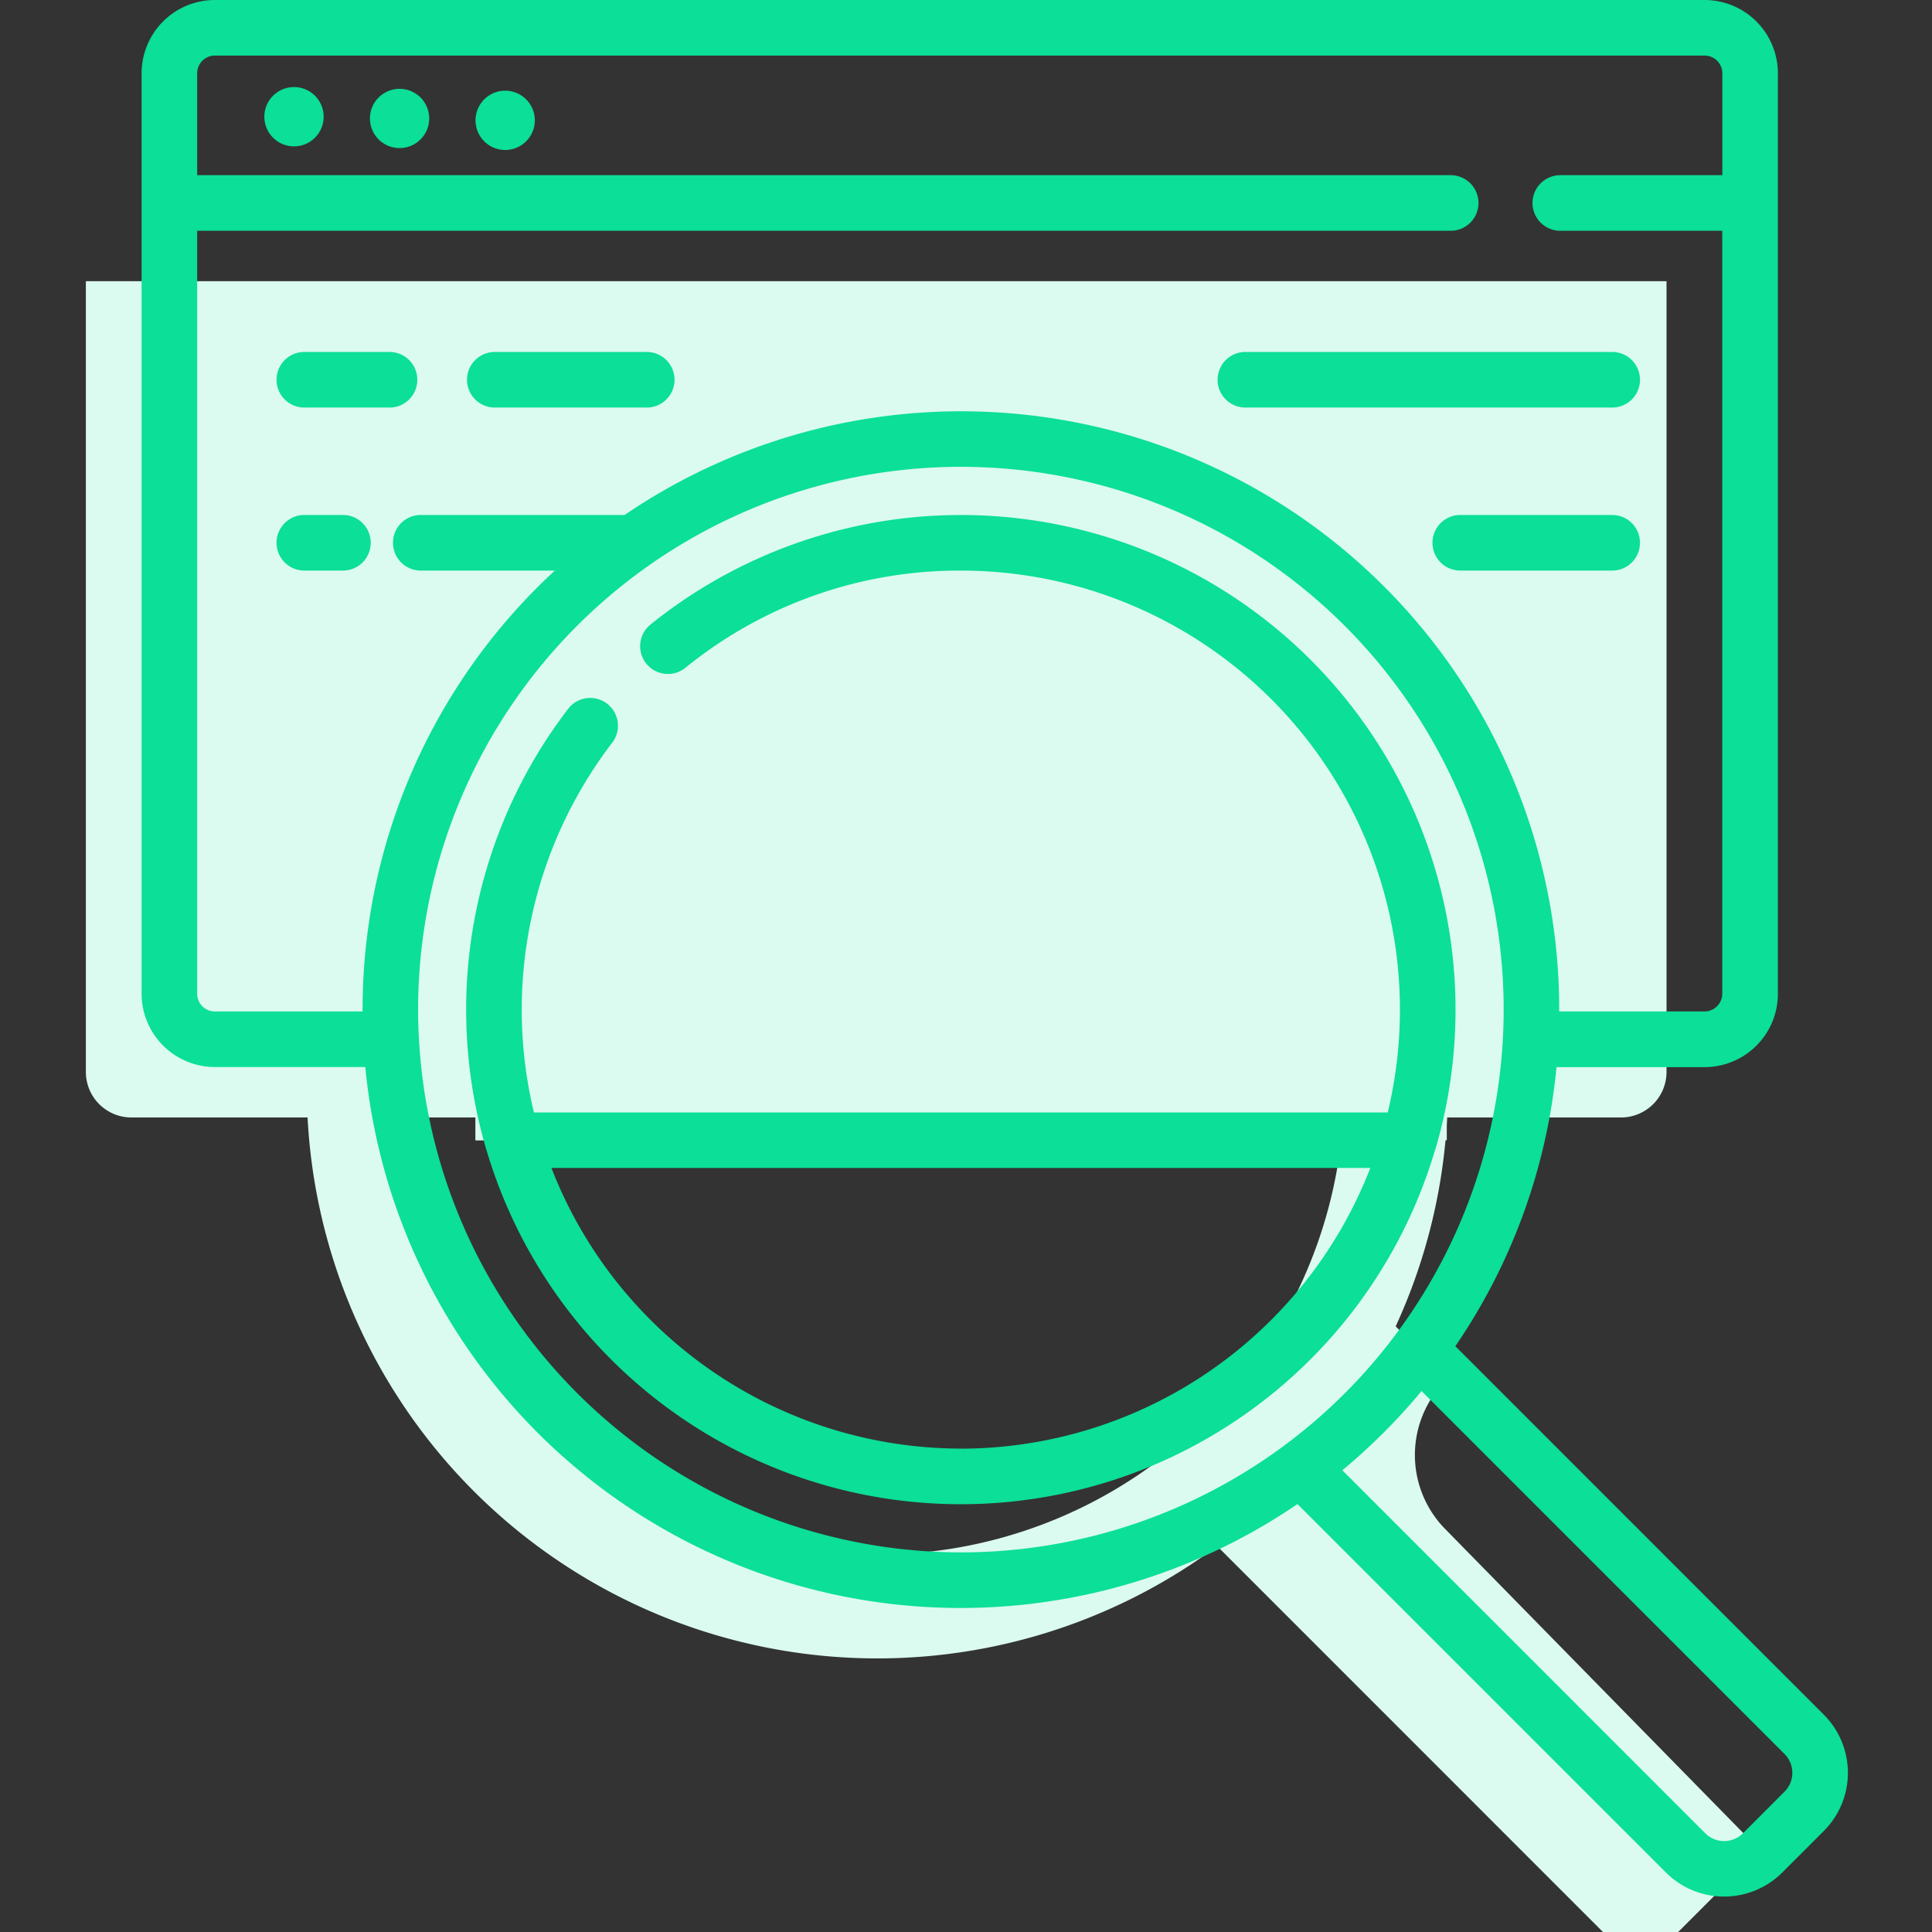
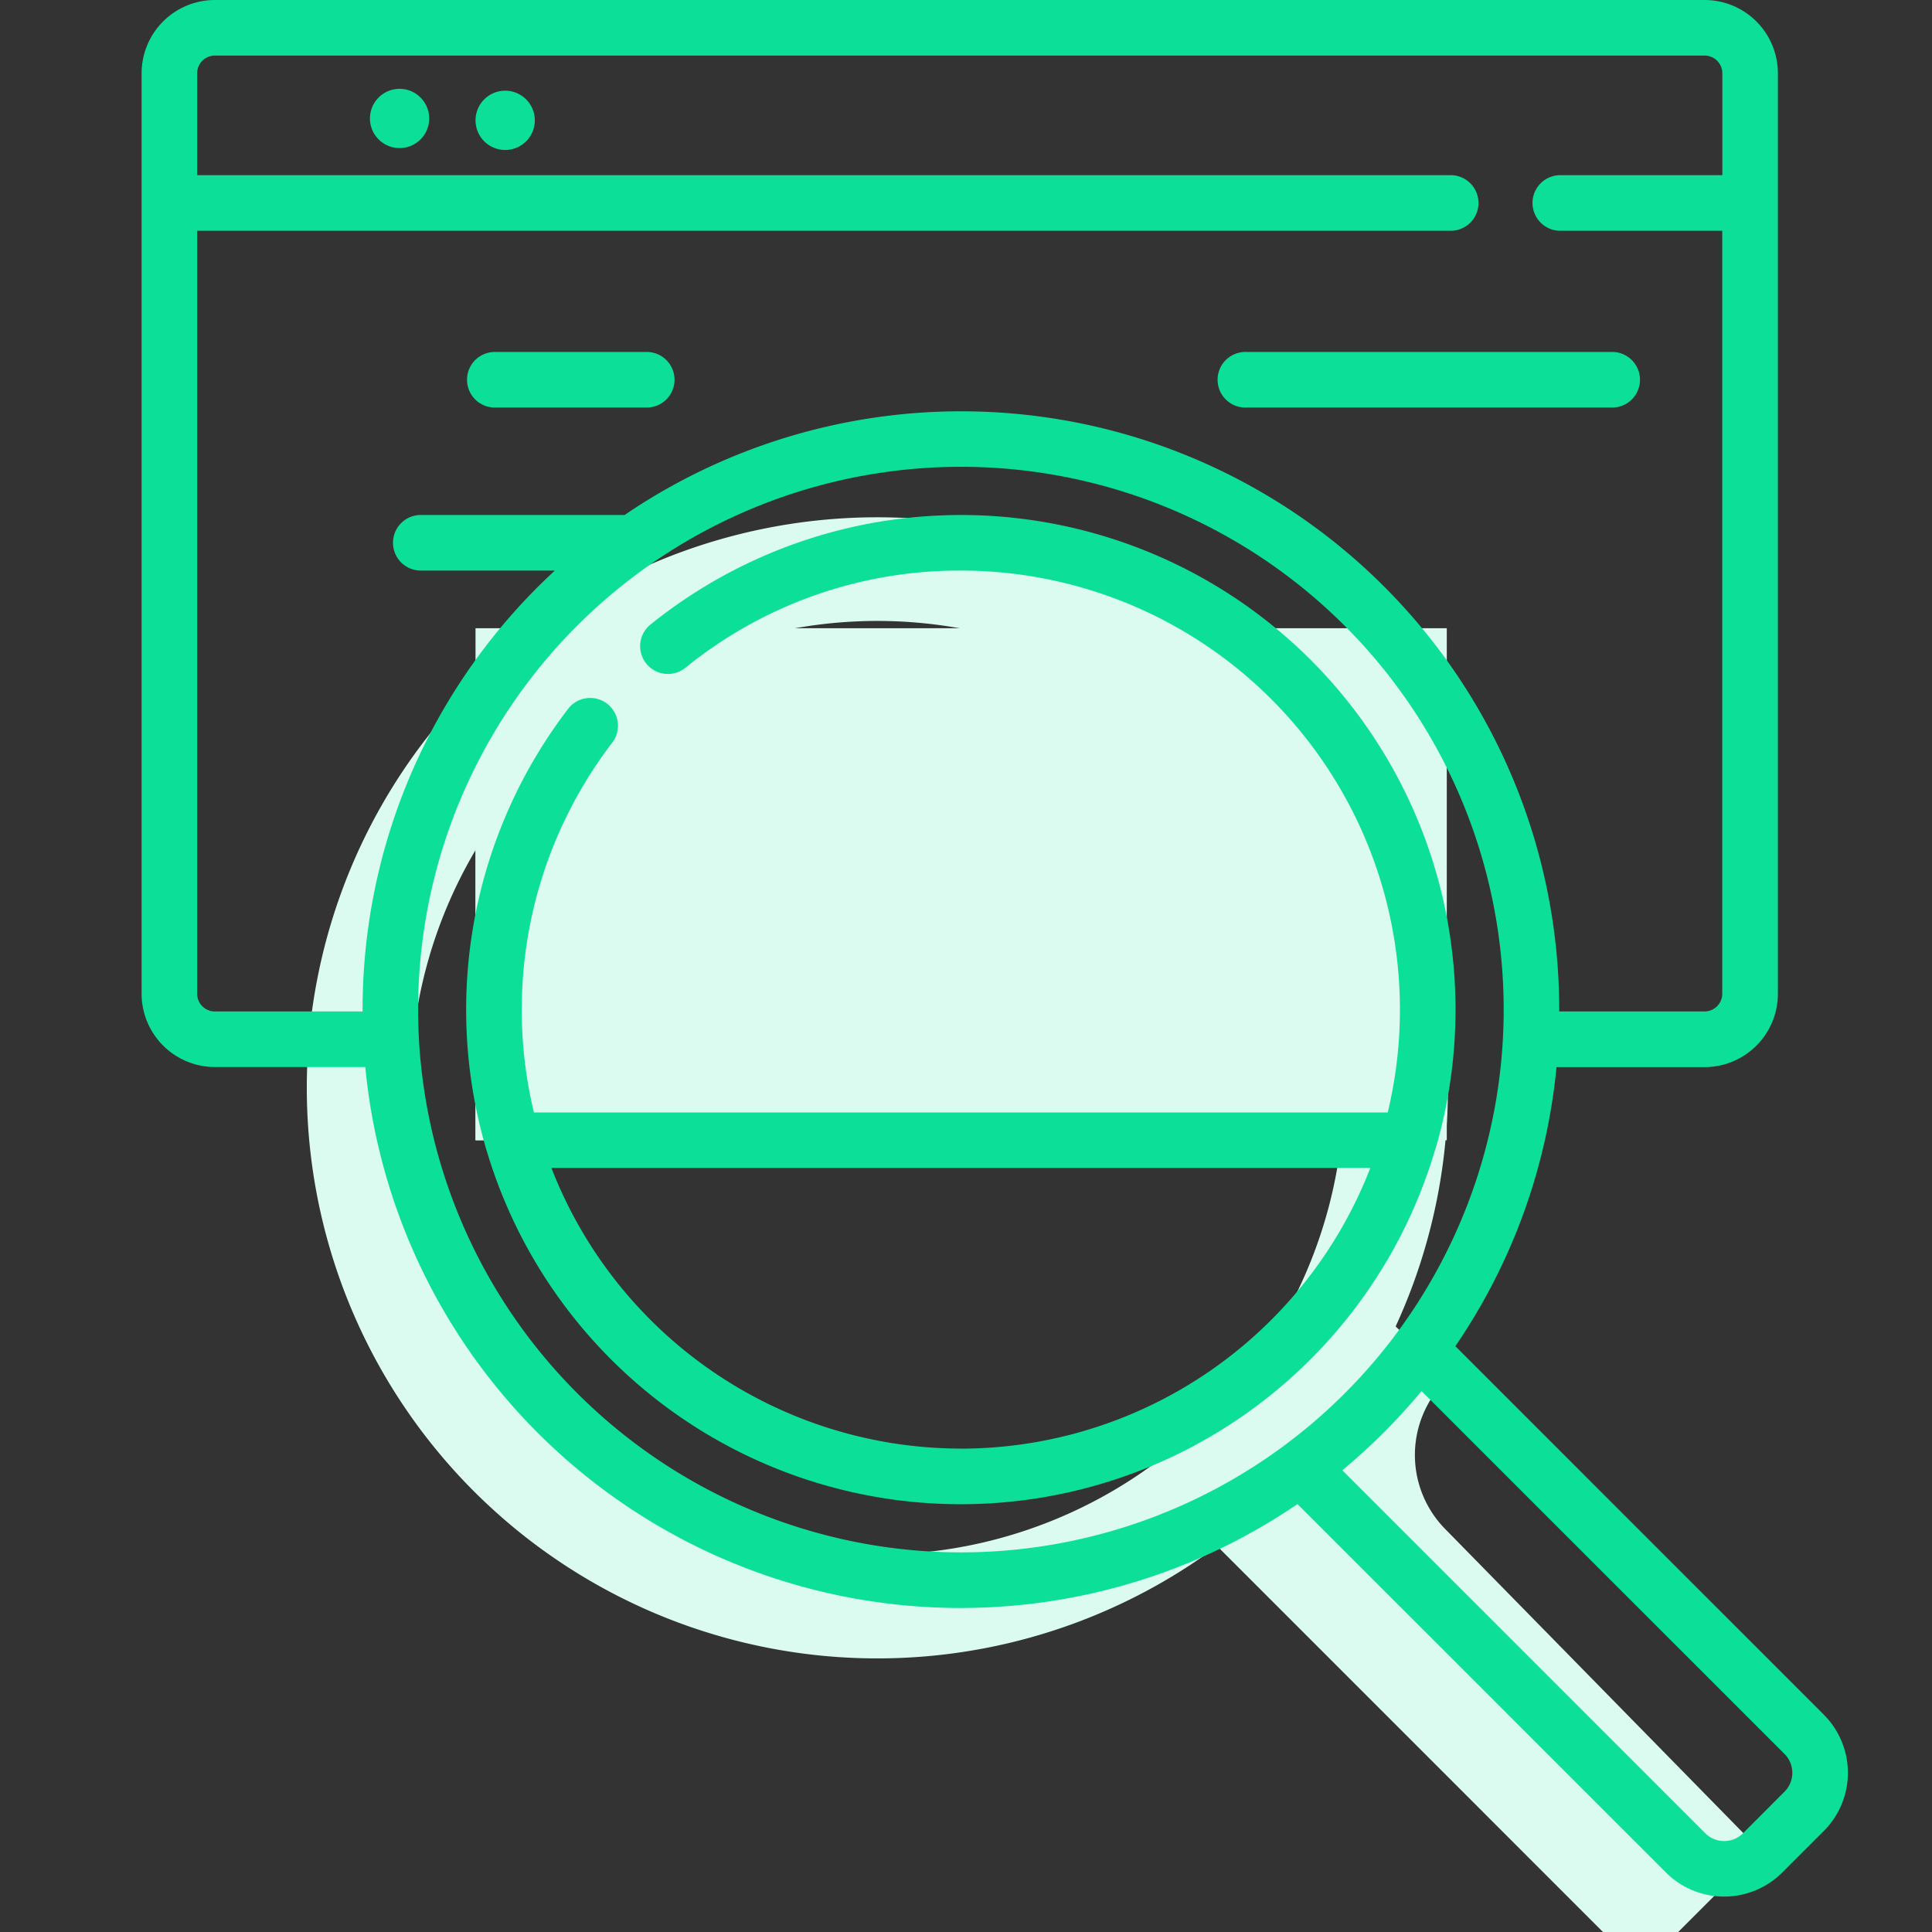
<svg xmlns="http://www.w3.org/2000/svg" width="90" height="90" viewBox="0 0 90 90">
  <rect x="0" y="0" width="90" height="90" fill="#333333" stroke="none" />
  <defs>
    <clipPath id="clip-path">
      <rect id="Rectangle_954" data-name="Rectangle 954" width="90" height="90" transform="translate(675 1110)" fill="none" stroke="#707070" stroke-width="1" />
    </clipPath>
  </defs>
  <g id="Mask_Group_114" data-name="Mask Group 114" transform="translate(-675 -1110)" clip-path="url(#clip-path)">
    <g id="search_1651547" transform="translate(681.137 1110)">
      <path id="Path_25179" data-name="Path 25179" d="M330.05,375.815a2.537,2.537,0,0,1,0,3.59l-1.933,1.933a2.537,2.537,0,0,1-3.59,0L306.6,363.409l-1.317-1.7,5.469-5.157,1.37,1.336Zm0,0" transform="translate(-256.034 -291.381)" fill="#dbfaf0" />
      <path id="Path_25180" data-name="Path 25180" d="M313.462,359.228l-1.341-1.341-1.37-1.336-5.469,5.157,1.317,1.7,17.931,17.931a2.534,2.534,0,0,0,3.589,0l-14.795-15.091A4.916,4.916,0,0,1,313.462,359.228Zm0,0" transform="translate(-252.143 -295.025)" fill="#dbfaf0" />
      <path id="Path_25182" data-name="Path 25182" d="M114.085,170.964C112.087,171.494,109.862,174.489,114.085,170.964Zm-6.262.815" transform="translate(-59.871 -105.237)" fill="#5ba1ba" />
      <path id="Path_25183" data-name="Path 25183" d="M90.148,169.594h45.245v23.851H90.148Zm0,0" transform="translate(-74.133 -140.329)" fill="#dbfaf0" />
      <path id="Path_25184" data-name="Path 25184" d="M97.742,182.528a24.225,24.225,0,0,1,3.719-12.934H96.12a24.377,24.377,0,0,0-5.971,8.731v15.12h10.175a24.24,24.24,0,0,1-2.582-10.918Zm0,0" transform="translate(-74.133 -140.329)" fill="#dbfaf0" />
-       <path id="Subtraction_3" data-name="Subtraction 3" d="M71.515,38.957H2.118A2.12,2.12,0,0,1,0,36.84V0H73.633V36.84A2.12,2.12,0,0,1,71.515,38.957Z" transform="translate(-2.137 13.099)" fill="#dbfaf0" />
      <path id="Path_25189" data-name="Path 25189" d="M93.724,118.523A26.579,26.579,0,1,1,67.145,145.1,26.579,26.579,0,0,1,93.724,118.523ZM115.47,145.1a21.747,21.747,0,1,0-21.746,21.746A21.746,21.746,0,0,0,115.47,145.1Zm0,0" transform="translate(-58.99 -94.426)" fill="#dbfaf0" />
-       <path id="Path_25190" data-name="Path 25190" d="M35.9,24.885a1.381,1.381,0,1,1-1.38-1.381A1.381,1.381,0,0,1,35.9,24.885Zm0,0" transform="translate(-26.96 -19.448)" fill="#0bdf98" />
      <path id="Path_25191" data-name="Path 25191" d="M64.405,25.385A1.38,1.38,0,1,1,63.025,24,1.381,1.381,0,0,1,64.405,25.385Zm0,0" transform="translate(-50.548 -19.862)" fill="#0bdf98" />
      <path id="Path_25192" data-name="Path 25192" d="M92.91,25.885A1.381,1.381,0,1,1,91.529,24.5,1.381,1.381,0,0,1,92.91,25.885Zm0,0" transform="translate(-74.133 -20.275)" fill="#0bdf98" />
      <path id="Path_25193" data-name="Path 25193" d="M78.363,79.875,61.2,62.711a27.7,27.7,0,0,0,4.712-13h6.9a3.417,3.417,0,0,0,3.413-3.413V3.413A3.416,3.416,0,0,0,72.809,0H3.413A3.416,3.416,0,0,0,0,3.413v42.88a3.417,3.417,0,0,0,3.413,3.413h7.008A27.858,27.858,0,0,0,53.845,70.065L71.01,87.229a3.836,3.836,0,0,0,5.419,0l1.935-1.934a3.832,3.832,0,0,0,0-5.419ZM3.413,47.118a.825.825,0,0,1-.824-.824V10.75H60.947a1.295,1.295,0,1,0,0-2.589H2.589V3.413a.824.824,0,0,1,.824-.824h69.4a.825.825,0,0,1,.824.824V8.161H66.125a1.295,1.295,0,1,0,0,2.589h7.508V46.293a.826.826,0,0,1-.824.824H66.038c0-.029,0-.058,0-.086A27.86,27.86,0,0,0,22.5,23.99h-9.53a1.295,1.295,0,0,0,0,2.589h6.282a27.8,27.8,0,0,0-8.957,20.452c0,.028,0,.057,0,.086Zm9.468-.086A25.285,25.285,0,1,1,38.166,72.316,25.314,25.314,0,0,1,12.881,47.032ZM76.533,83.464,74.6,85.4a1.243,1.243,0,0,1-1.758,0L55.934,68.491A28.146,28.146,0,0,0,59.626,64.8L76.533,81.706a1.243,1.243,0,0,1,0,1.758Zm0,0" transform="translate(0.459 0)" fill="#0bdf98" />
      <path id="Path_25194" data-name="Path 25194" d="M132.84,168.418a23.041,23.041,0,0,0-36.61-24.287,1.294,1.294,0,1,0,1.626,2.015,20.221,20.221,0,0,1,12.834-4.529,20.454,20.454,0,0,1,19.884,25.242H90.8a20.463,20.463,0,0,1,3.648-17.226,1.294,1.294,0,1,0-2.054-1.576,23.055,23.055,0,0,0-3.856,20.379,1.35,1.35,0,0,0,.049.164,23.042,23.042,0,0,0,44.19.011,1.184,1.184,0,0,0,.058-.193Zm-22.151,14.1a20.485,20.485,0,0,1-19.074-13.073h38.148A20.484,20.484,0,0,1,110.689,182.521Zm0,0" transform="translate(-72.065 -115.037)" fill="#0bdf98" />
-       <path id="Path_25195" data-name="Path 25195" d="M37.932,97.608H41.9a1.295,1.295,0,0,0,0-2.589H37.932a1.295,1.295,0,1,0,0,2.589Zm0,0" transform="translate(-29.856 -78.623)" fill="#0bdf98" />
      <path id="Path_25196" data-name="Path 25196" d="M88.943,97.608h7.076a1.295,1.295,0,1,0,0-2.589H88.943a1.295,1.295,0,0,0,0,2.589Zm0,0" transform="translate(-72.065 -78.623)" fill="#0bdf98" />
      <path id="Path_25197" data-name="Path 25197" d="M291.982,97.608h17.087a1.295,1.295,0,0,0,0-2.589H291.982a1.295,1.295,0,1,0,0,2.589Zm0,0" transform="translate(-240.068 -78.623)" fill="#0bdf98" />
-       <path id="Path_25198" data-name="Path 25198" d="M37.932,141.616h1.726a1.295,1.295,0,1,0,0-2.589H37.932a1.295,1.295,0,1,0,0,2.589Zm0,0" transform="translate(-29.856 -115.037)" fill="#0bdf98" />
-       <path id="Path_25199" data-name="Path 25199" d="M357.07,139.027h-7.076a1.295,1.295,0,1,0,0,2.589h7.076a1.295,1.295,0,0,0,0-2.589Zm0,0" transform="translate(-288.07 -115.037)" fill="#0bdf98" />
    </g>
  </g>
</svg>